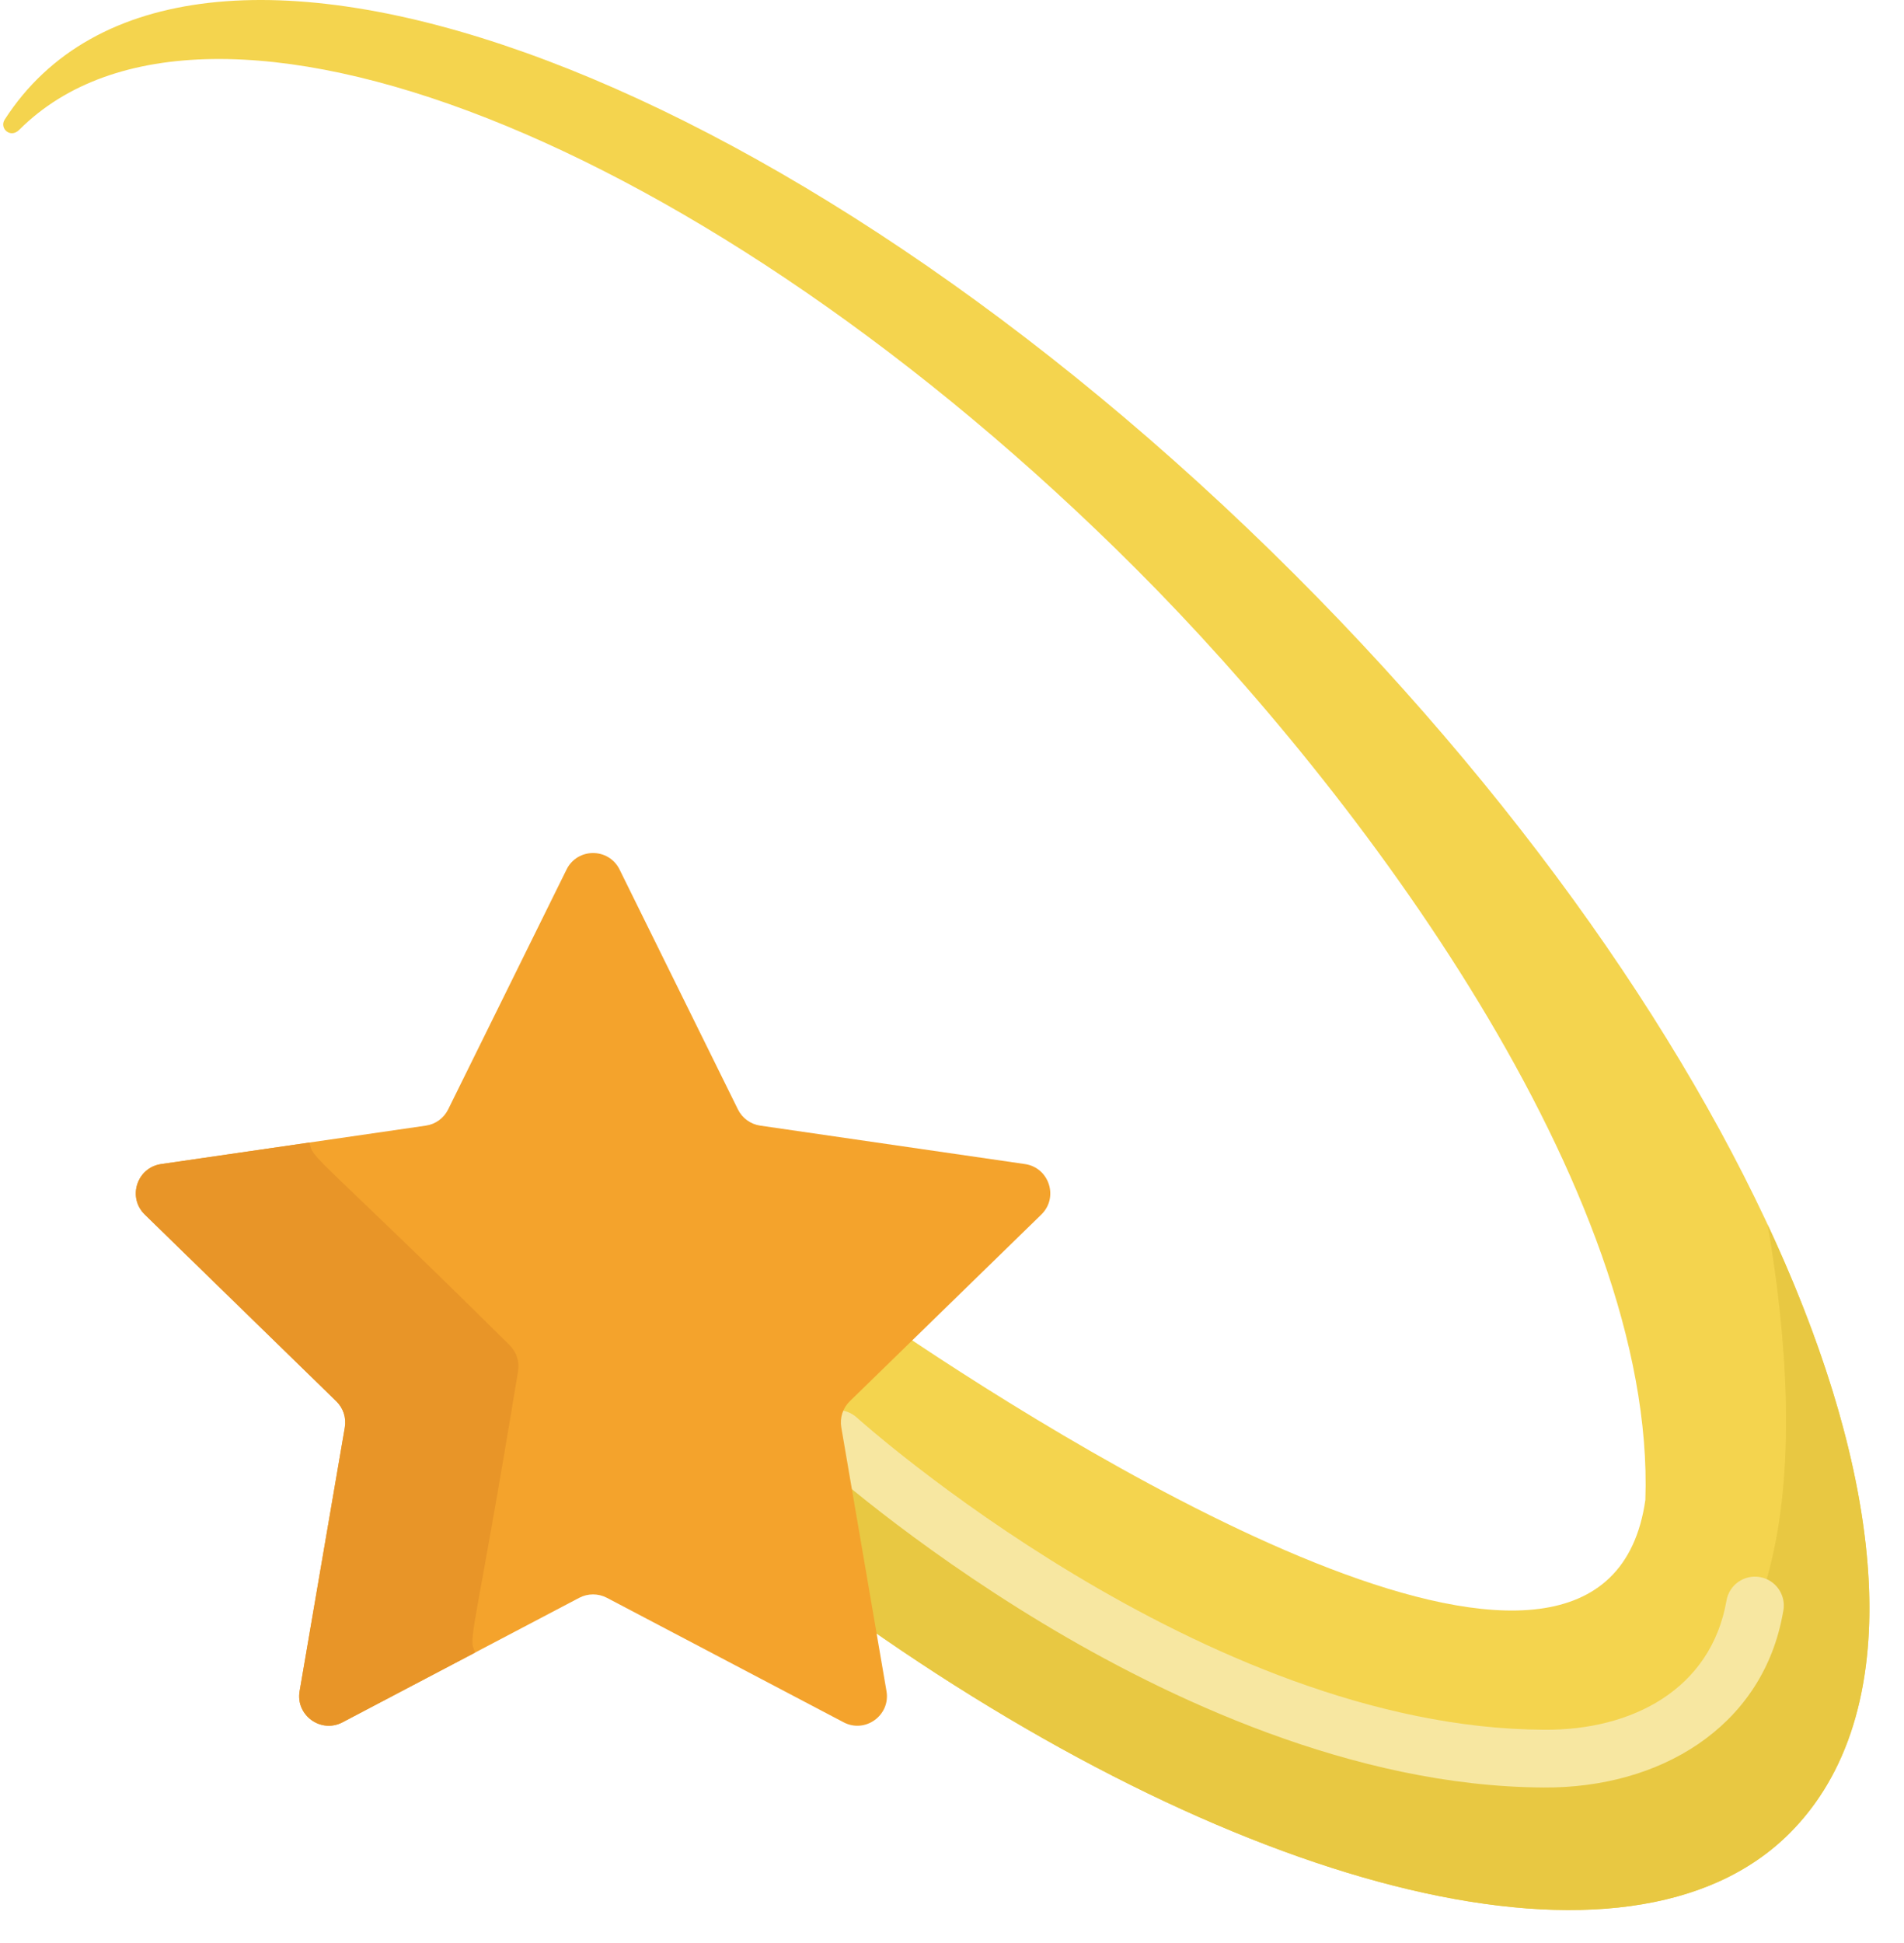
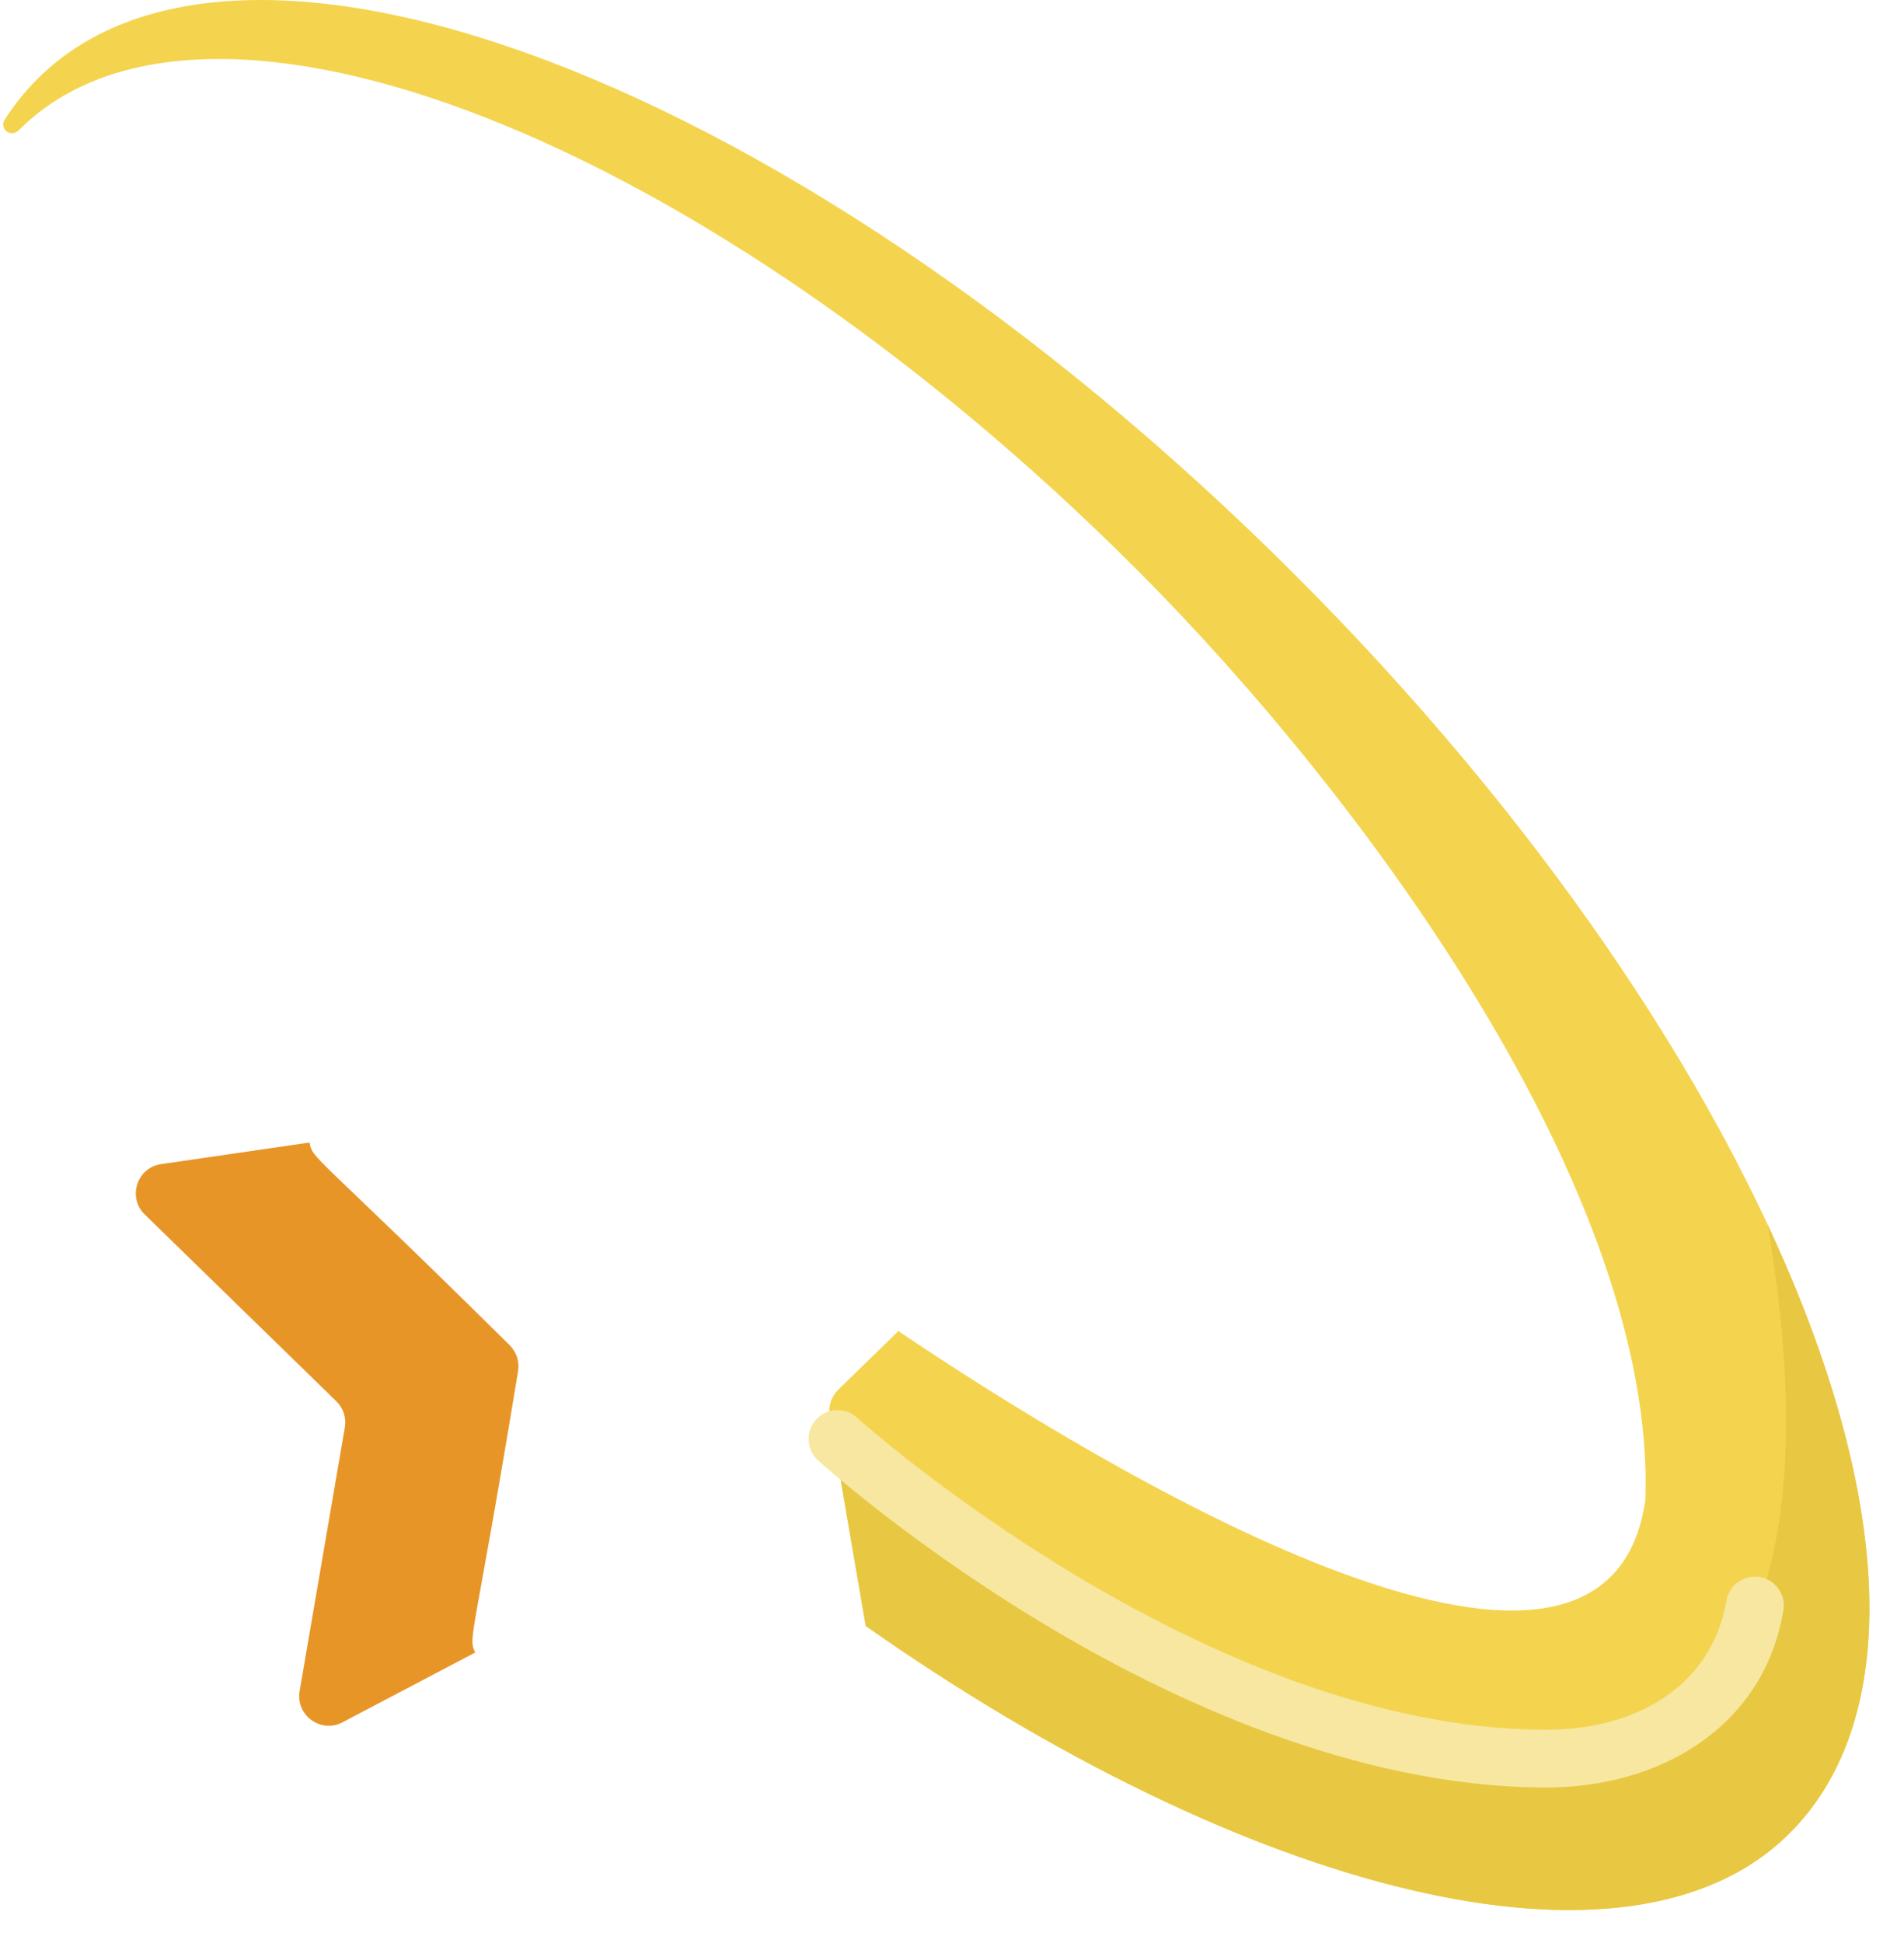
<svg xmlns="http://www.w3.org/2000/svg" width="49px" height="50px" viewBox="0 0 49 50" version="1.1">
  <title>shooting-star</title>
  <g id="Page-1" stroke="none" stroke-width="1" fill="none" fill-rule="evenodd">
    <g id="Anasayfa" transform="translate(-862, -2877)" fill-rule="nonzero">
      <g id="shooting-star" transform="translate(862, 2877)">
        <path d="M33.326,14.79 C20.167,1.632 4.682,-3.997 0.121,3.077 C-0.023,3.3 0.265,3.571 0.495,3.341 C5.312,-1.476 18.18,3.583 29.237,14.639 C35.018,20.42 42.617,30.641 42.344,38.597 C41.325,45.729 28.115,37.622 23.12,34.253 L21.572,35.762 C21.393,35.936 21.311,36.188 21.353,36.435 L22.281,41.842 C32.033,48.688 41.922,51.309 46.056,47.175 C51.483,41.747 45.784,27.248 33.326,14.79 Z" id="Path" fill="#F4D44E" />
        <path d="M40.723,45.226 C33.762,46.467 21.896,37.441 21.469,37.114 L22.28,41.842 C32.033,48.688 41.921,51.309 46.056,47.175 C49.089,44.142 48.646,38.275 45.492,31.516 C46.477,37.298 46.361,44.221 40.723,45.226 Z" id="Path" fill="#E8C842" />
        <path d="M39.727,45.998 C34.823,45.975 30.001,43.682 26.82,41.763 C23.398,39.698 21.146,37.665 21.052,37.58 C20.748,37.304 20.725,36.834 21.001,36.53 C21.277,36.226 21.747,36.204 22.051,36.479 L22.051,36.479 C22.139,36.559 30.966,44.472 39.734,44.512 C42.015,44.531 44.034,43.463 44.432,41.187 C44.502,40.783 44.887,40.513 45.291,40.583 C45.696,40.654 45.966,41.039 45.896,41.443 C45.884,41.507 45.873,41.57 45.86,41.632 C45.295,44.453 42.717,46.019 39.727,45.998 Z" id="Path" fill="#F7E7A1" />
-         <path d="M15.945,22.376 L18.991,28.549 C19.102,28.774 19.317,28.93 19.565,28.966 L26.377,29.955 C27.001,30.046 27.251,30.813 26.799,31.254 L21.869,36.059 C21.69,36.234 21.608,36.486 21.651,36.732 L22.814,43.518 C22.921,44.139 22.268,44.614 21.71,44.32 L15.617,41.116 C15.395,41 15.13,41 14.908,41.116 L8.815,44.32 C8.257,44.613 7.604,44.139 7.711,43.518 L8.874,36.732 C8.917,36.486 8.835,36.234 8.655,36.059 L3.726,31.254 C3.274,30.813 3.523,30.046 4.148,29.955 L10.96,28.966 C11.208,28.93 11.422,28.774 11.533,28.549 L14.58,22.376 C14.859,21.81 15.666,21.81 15.945,22.376 Z" id="Path" fill="#F4A32C" />
        <path d="M13.332,35.287 C13.374,35.04 13.292,34.788 13.113,34.613 C8.075,29.629 8.046,29.849 7.966,29.401 L4.148,29.956 C3.523,30.046 3.274,30.813 3.726,31.254 L8.655,36.059 C8.835,36.234 8.917,36.486 8.874,36.733 L7.711,43.518 C7.604,44.139 8.257,44.614 8.815,44.32 L12.229,42.525 C12.035,42.116 12.188,42.258 13.332,35.287 Z" id="Path" fill="#E89528" />
      </g>
    </g>
  </g>
</svg>